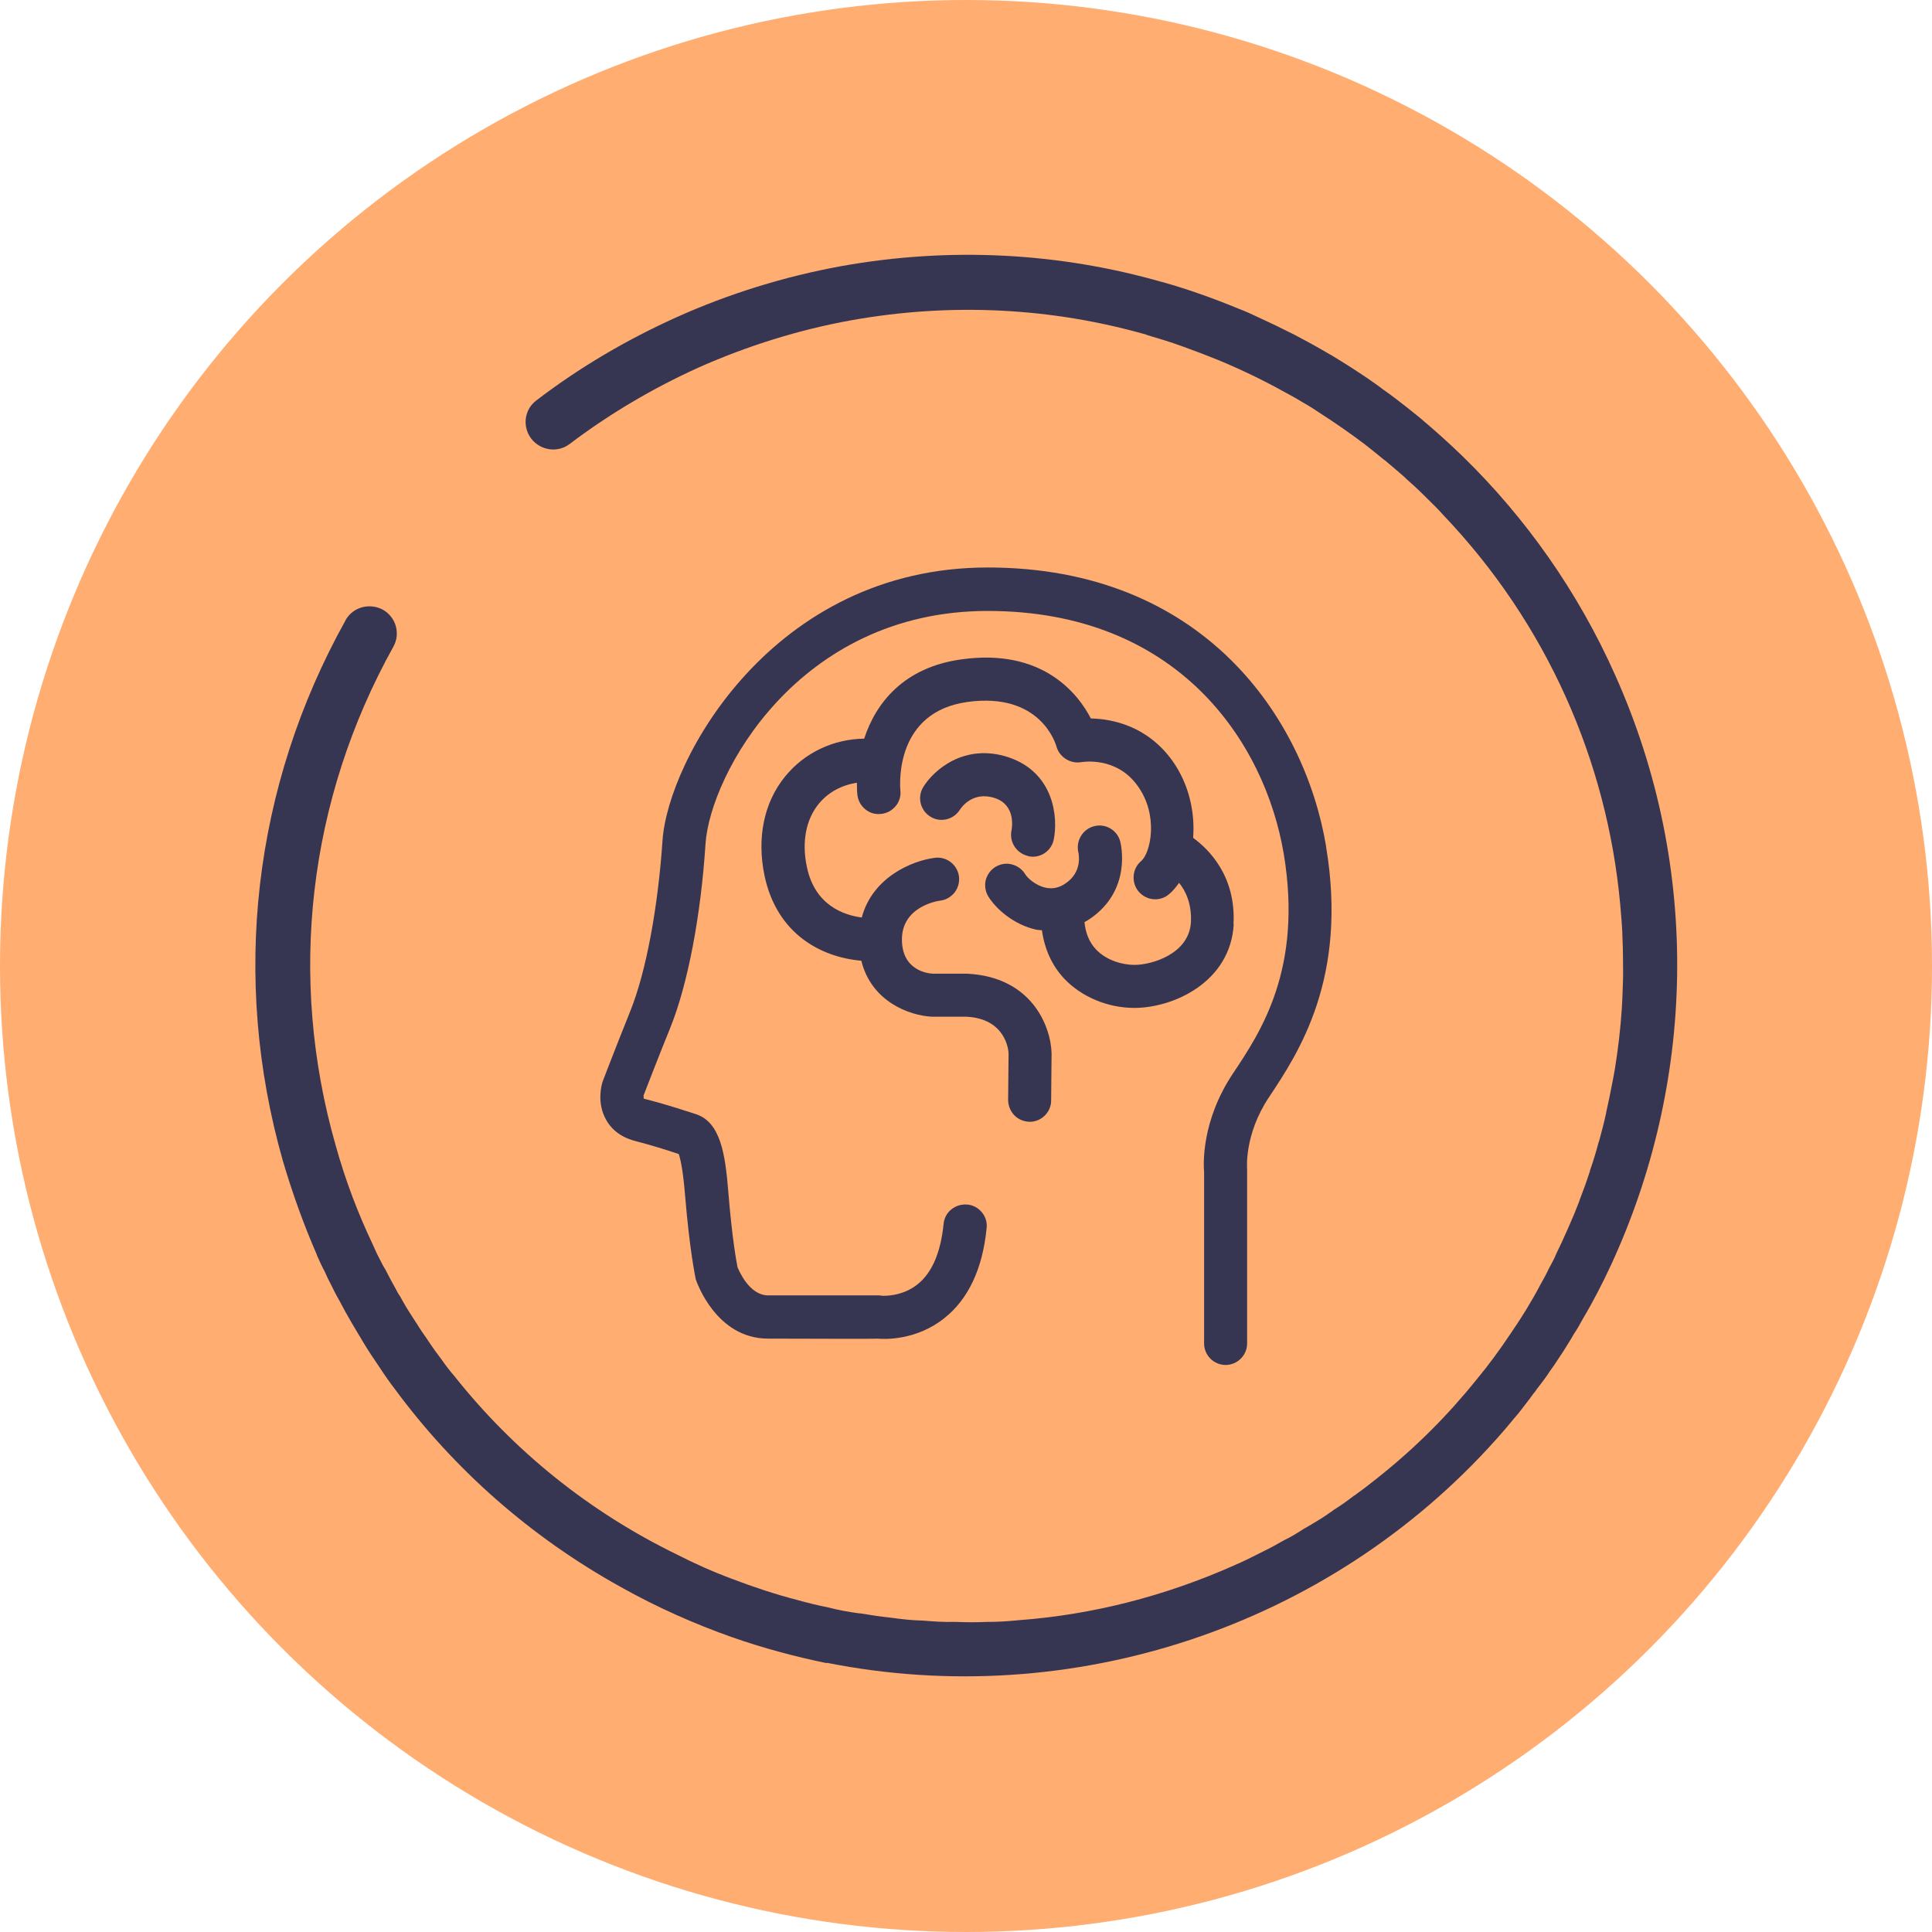
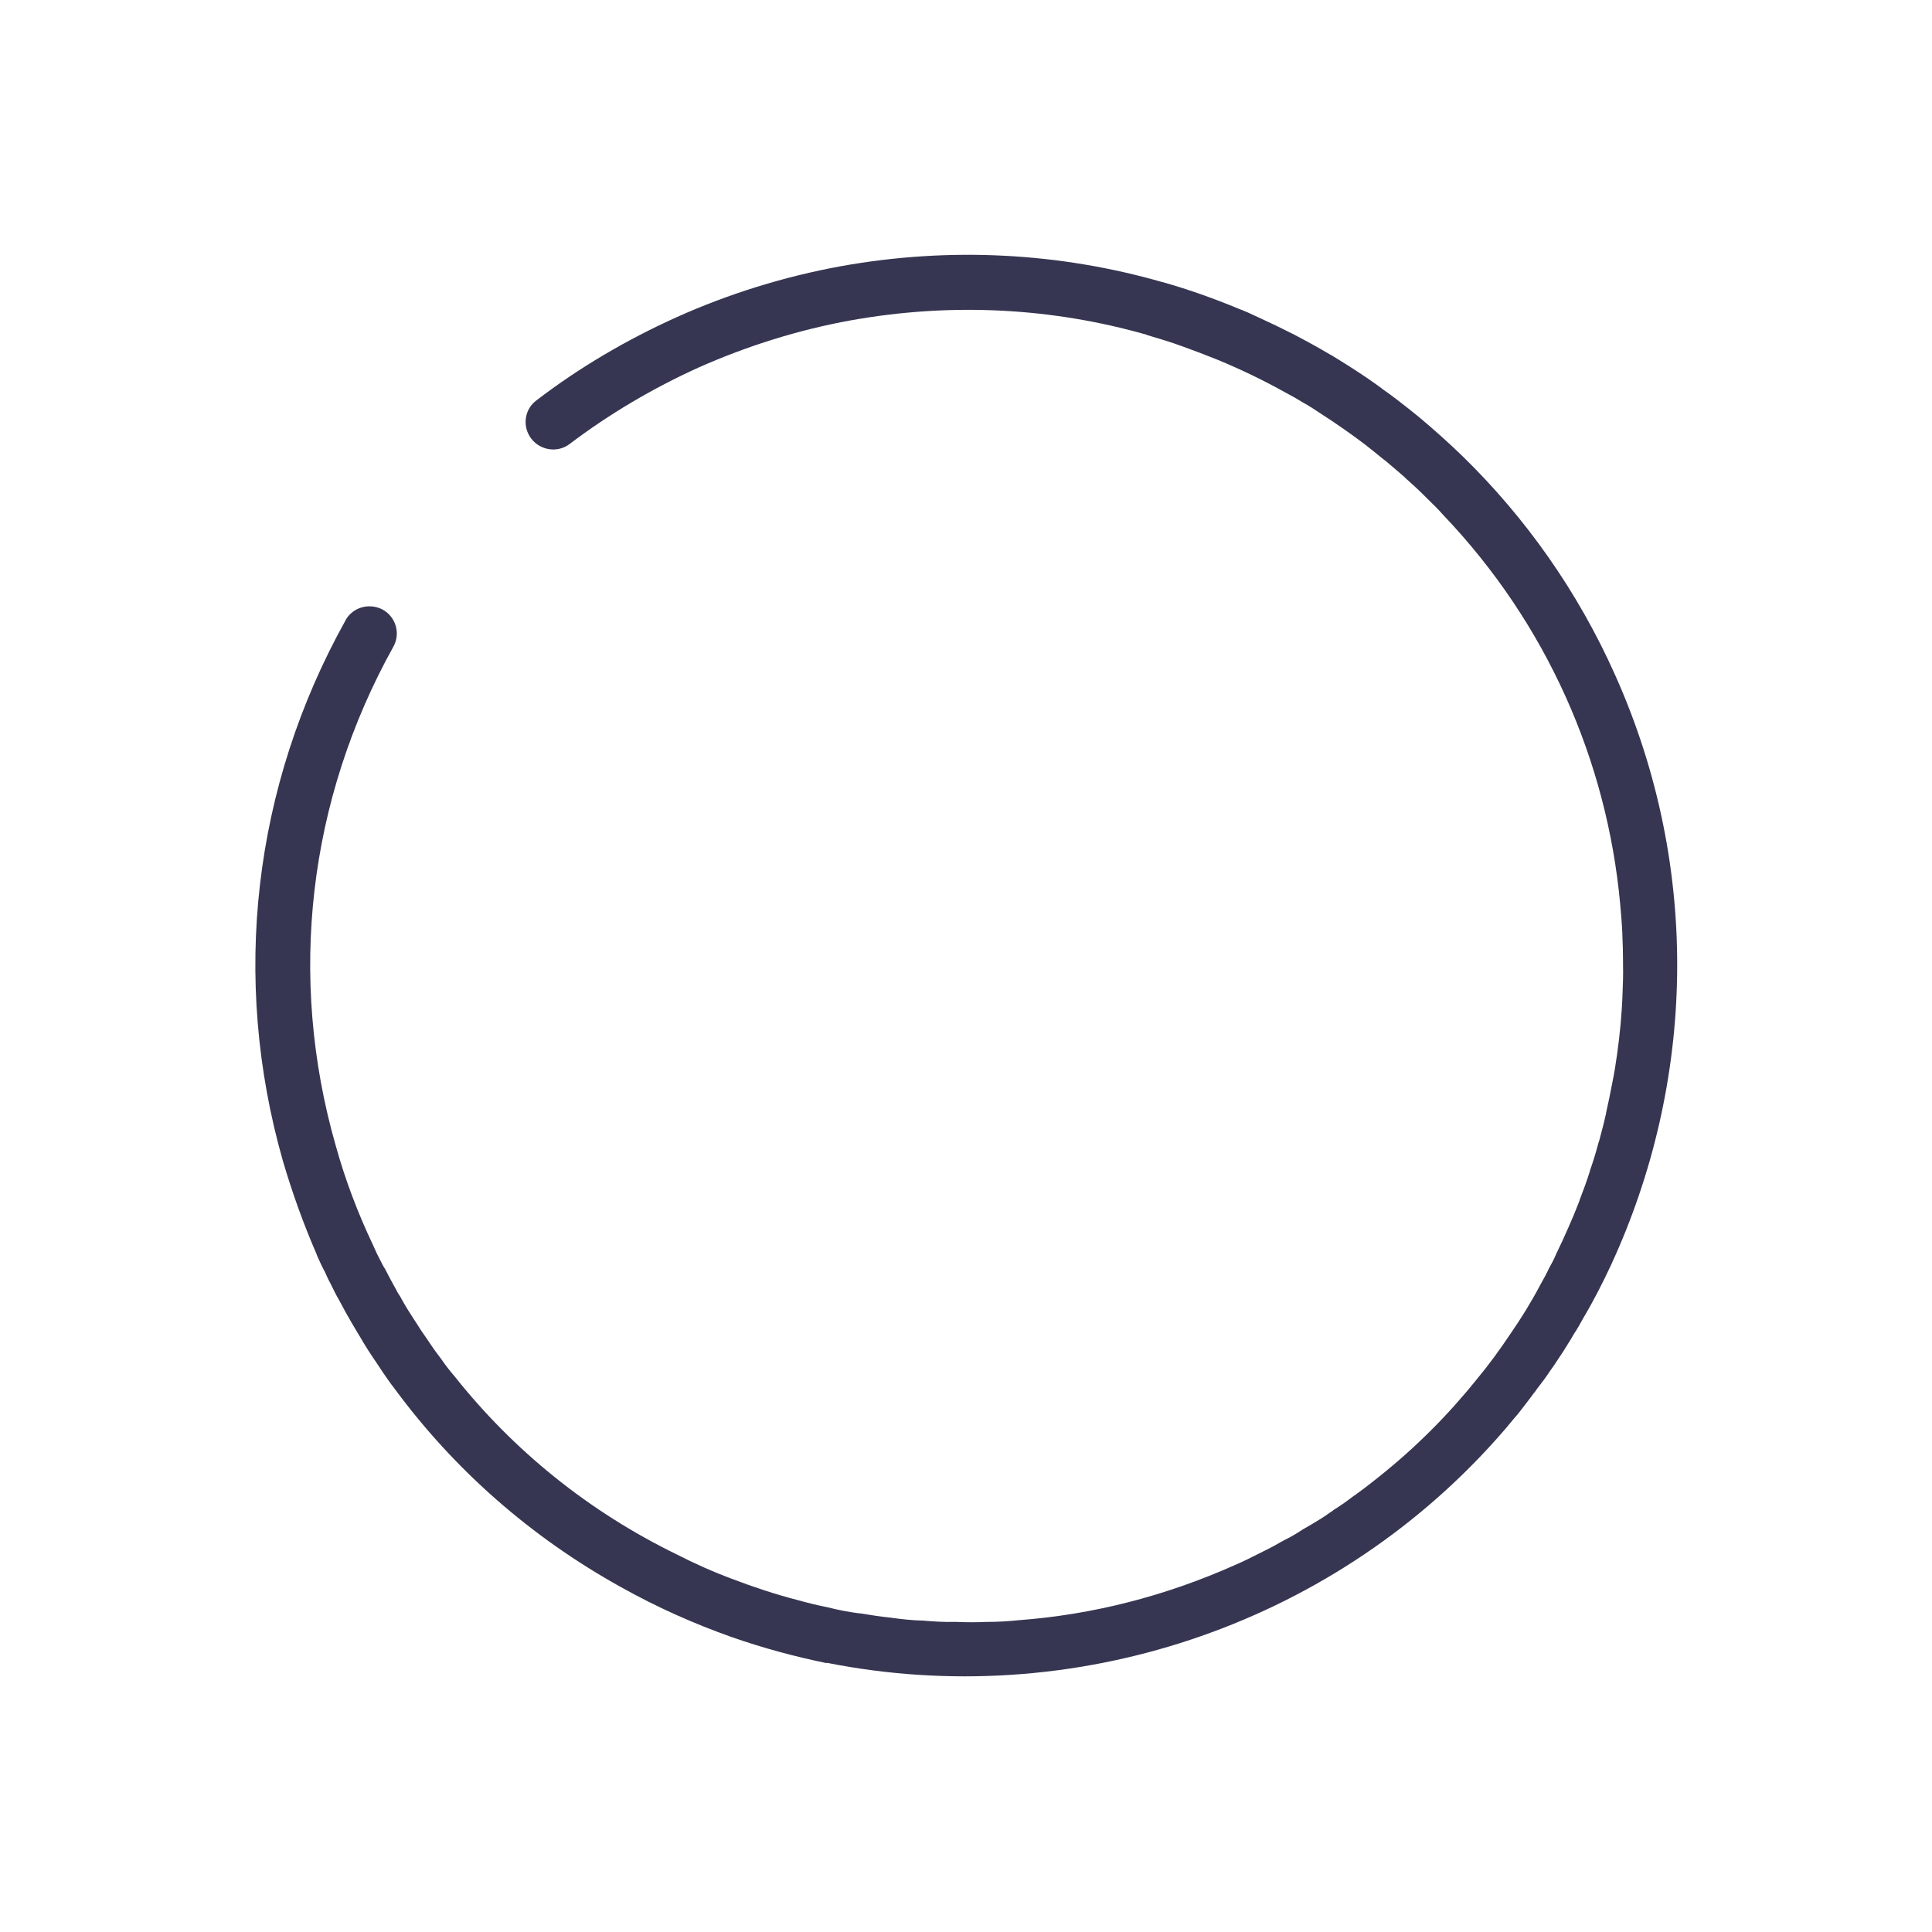
<svg xmlns="http://www.w3.org/2000/svg" id="Ebene_2" viewBox="0 0 88.04 88.04">
  <defs>
    <style>.cls-1{fill:#ffad71;}.cls-2{fill:#363652;}</style>
  </defs>
  <g id="Warstwa_1">
-     <circle class="cls-1" cx="44.02" cy="44.02" r="44.02" />
    <path class="cls-2" d="m37.68,75.79c-1.46-.3-2.91-.69-4.34-1.19-1.72-.61-3.41-1.36-5.05-2.28-4.11-2.28-7.6-5.36-10.31-9.04-.04-.06-.09-.12-.13-.17-.26-.35-.5-.72-.74-1.08-.25-.36-.49-.74-.72-1.14-.02-.02-.03-.05-.05-.08-.21-.34-.4-.68-.6-1.03-.1-.18-.19-.35-.29-.54-.13-.22-.24-.44-.35-.67-.11-.2-.21-.41-.3-.62-.13-.24-.24-.48-.35-.73l-.02-.06c-.6-1.38-1.11-2.8-1.54-4.26-2.37-8.32-1.36-17.06,2.85-24.62.01-.03.02-.04.03-.06.35-.57,1.08-.75,1.67-.44.61.34.82,1.1.48,1.7-3.88,6.98-4.82,15.05-2.62,22.73.44,1.58,1.01,3.08,1.7,4.53.11.26.23.51.36.75.06.13.13.25.2.36.15.3.31.59.47.88.06.12.12.23.2.34.16.3.34.6.53.89.09.14.17.27.26.4.13.22.28.43.42.63.12.19.26.38.39.57.1.13.2.27.29.39.18.26.37.51.58.75,2.71,3.42,6.15,6.19,10.13,8.13.82.42,1.67.8,2.56,1.13.97.37,1.94.69,2.94.95h0c.47.13.95.25,1.41.34.47.12.95.21,1.42.27.01,0,.02,0,.04,0,.47.08.95.15,1.42.2.49.07.97.12,1.45.13.47.04.93.07,1.39.06.04,0,.09,0,.13,0,.46.02.92.02,1.37,0,0,0,.02,0,.03,0,.48,0,.96-.03,1.45-.08,3.35-.25,6.67-1.1,9.83-2.51.37-.16.74-.34,1.09-.52.35-.17.7-.35,1.04-.55.05-.02.09-.05.13-.07.29-.14.56-.3.83-.48.14-.08.29-.17.43-.25.27-.16.55-.33.81-.52.06-.03.12-.08.17-.12.32-.2.63-.42.94-.66.04-.01.06-.03.09-.06.31-.22.62-.46.92-.7.05-.04.1-.08.15-.12,1.64-1.31,3.11-2.78,4.42-4.41.55-.66,1.06-1.36,1.54-2.08.49-.71.95-1.45,1.36-2.23.14-.25.28-.5.4-.76.12-.21.23-.42.33-.66.19-.39.37-.78.54-1.17.18-.4.35-.81.51-1.23,0-.03.02-.07.04-.12.16-.41.31-.83.44-1.24,0-.01.02-.02,0-.02.15-.42.28-.85.39-1.27.02-.04.02-.07.04-.12.11-.41.22-.82.31-1.24,0,0,0-.01,0-.02.1-.45.2-.91.28-1.35.09-.43.16-.87.22-1.31.13-.93.22-1.87.25-2.82.02-.42.03-.84.02-1.26,0-.04,0-.09,0-.14,0-.4-.01-.8-.03-1.2,0-.03,0-.05,0-.07-.02-.45-.06-.91-.1-1.36-.6-6.51-3.34-12.77-8.06-17.72-.22-.25-.46-.49-.7-.72-.2-.2-.4-.4-.62-.6-.15-.14-.32-.28-.47-.43-.3-.26-.59-.51-.89-.76,0,0-.01,0-.01,0-.29-.24-.58-.47-.87-.7-.66-.5-1.35-.98-2.05-1.43-.25-.17-.5-.33-.77-.48-.26-.16-.52-.31-.79-.45-1-.56-2.04-1.06-3.1-1.5-.52-.21-1.07-.42-1.6-.61-.54-.2-1.08-.36-1.62-.52-.01,0-.03-.01-.04-.02-4.28-1.22-8.86-1.48-13.48-.65-2.37.43-4.7,1.16-6.91,2.14-2.1.95-4.08,2.12-5.89,3.49-.55.42-1.33.3-1.75-.24-.42-.55-.32-1.34.24-1.75,1.96-1.5,4.11-2.76,6.37-3.78,2.4-1.08,4.93-1.86,7.5-2.33,5-.9,9.99-.61,14.63.72,0,0,.01,0,.01,0,1.18.33,2.35.75,3.49,1.22.29.11.58.24.85.37.57.26,1.13.53,1.68.81.27.14.54.29.82.44.27.15.55.31.82.47.05.02.09.05.14.08.24.15.49.3.74.46.27.17.55.36.82.54.24.17.48.33.71.51.22.15.43.31.64.47.34.26.67.52,1,.79.68.57,1.34,1.16,1.98,1.78,2.86,2.79,5.25,6.15,6.96,9.99,3.97,8.88,3.6,18.64-.19,26.85-.39.84-.81,1.66-1.28,2.45-.13.24-.27.49-.42.71-.07.13-.15.26-.22.37-.16.27-.33.53-.5.78-.12.19-.24.36-.37.54-.18.28-.38.54-.59.81-.05.07-.09.14-.15.2-.23.32-.47.62-.7.92-.06.07-.12.14-.18.21-.27.33-.54.65-.83.97-7.66,8.57-19.36,12.4-30.51,10.18Z" />
-     <path class="cls-2" d="m60.43,38.57c-.98-5.86-5.6-12.71-15.42-12.71s-14.58,8.79-14.82,12.45c-.21,3.08-.75,5.98-1.47,7.77-.68,1.69-1.24,3.16-1.26,3.21-.05.15-.27.96.15,1.72.18.34.56.78,1.32.98.8.21,1.51.43,2,.6.06.17.19.65.29,1.9.21,2.53.47,3.71.47,3.73l.02.09c.04.11.92,2.69,3.29,2.69,1.59,0,4.7.02,4.99,0,.28.03,1.75.1,3.04-.93,1.1-.87,1.75-2.26,1.93-4.11.03-.26-.05-.52-.22-.72-.17-.2-.4-.33-.67-.35-.54-.04-1.02.34-1.07.88-.13,1.29-.52,2.22-1.18,2.75-.73.59-1.59.52-1.58.53l-.18-.02s-3.37,0-5.05,0c-.89,0-1.36-1.19-1.4-1.28-.04-.2-.25-1.3-.42-3.43-.14-1.72-.35-3.18-1.48-3.55-.38-.12-1.26-.42-2.28-.68-.06-.02-.09-.03-.1-.03h0s0-.11,0-.15c0-.02.01-.03.02-.05.13-.33.62-1.61,1.2-3.04.79-1.96,1.39-5.09,1.6-8.37.21-3.12,4.2-10.61,12.86-10.61s12.63,5.96,13.49,11.07c.87,5.23-1.04,8.1-2.31,10-1.45,2.17-1.35,4.15-1.32,4.5v7.81c0,.54.44.98.98.98s.98-.44.98-.98v-7.86s0-.09,0-.09c0-.02-.14-1.56.99-3.26,1.35-2.03,3.61-5.42,2.61-11.42Z" />
-     <path class="cls-2" d="m56.21,42.12c.12-2.21-1.14-3.43-1.84-3.94.09-1.15-.18-2.44-.95-3.52-1.15-1.59-2.74-1.9-3.71-1.92-.58-1.12-2.2-3.22-5.92-2.69-2.62.37-3.88,1.99-4.41,3.61-1.41.02-2.72.64-3.6,1.72-.97,1.19-1.3,2.8-.94,4.53.56,2.64,2.56,3.71,4.41,3.87.46,1.87,2.2,2.5,3.21,2.55h1.56c1.82.08,1.94,1.54,1.94,1.68l-.02,2.11c0,.26.1.51.28.7s.43.29.7.3h0c.54,0,.98-.44.98-.97l.02-2.15c-.03-1.2-.88-3.49-3.86-3.63h-1.55c-.24-.01-1.41-.15-1.41-1.56,0-1.48,1.58-1.75,1.75-1.77.26-.03.49-.17.65-.37.16-.21.23-.46.2-.73-.07-.54-.57-.92-1.1-.85-1.03.13-2.84.88-3.33,2.72-.84-.11-2.14-.57-2.5-2.3-.24-1.13-.05-2.16.54-2.88.43-.53,1.06-.86,1.74-.96,0,.19,0,.37.02.53.02.26.15.5.35.67.2.17.45.25.72.22.26-.02.5-.15.67-.35.17-.2.25-.46.22-.72-.03-.36-.21-3.57,3.04-4.03,3.35-.47,4.04,1.92,4.07,2.02.13.49.64.81,1.14.72.02,0,1.58-.29,2.56,1.08.98,1.35.59,3.07.16,3.43-.2.17-.32.41-.34.67s.06.52.23.72c.19.22.46.35.75.35.23,0,.46-.08.63-.23.17-.14.32-.32.46-.52.3.37.58.95.54,1.79-.08,1.46-1.8,1.95-2.57,1.95-.53,0-1.27-.19-1.76-.71-.3-.32-.47-.73-.52-1.24.07-.04.15-.08.22-.13,1.97-1.32,1.43-3.45,1.41-3.54-.13-.51-.66-.84-1.19-.7-.52.13-.84.66-.72,1.19.02.09.19.9-.59,1.42-.29.2-.59.26-.91.19-.48-.11-.83-.46-.92-.61-.14-.23-.35-.38-.61-.45-.25-.07-.52-.02-.74.11-.23.14-.38.35-.45.6-.06.25-.02.52.11.74.36.59,1.17,1.29,2.17,1.52.09.02.19.02.28.03.12.86.46,1.62,1.02,2.21.79.83,1.98,1.33,3.19,1.33,1.79,0,4.38-1.18,4.53-3.81Z" />
-     <path class="cls-2" d="m46.87,39.02c.06.01.13.02.19.02.47,0,.87-.33.96-.79.2-.99.02-3.04-2.06-3.74-2.02-.67-3.43.6-3.89,1.36-.28.46-.13,1.06.32,1.34.45.29,1.06.15,1.35-.31.06-.09.58-.87,1.6-.53.93.31.79,1.3.75,1.49-.1.53.25,1.04.77,1.15Z" />
  </g>
</svg>